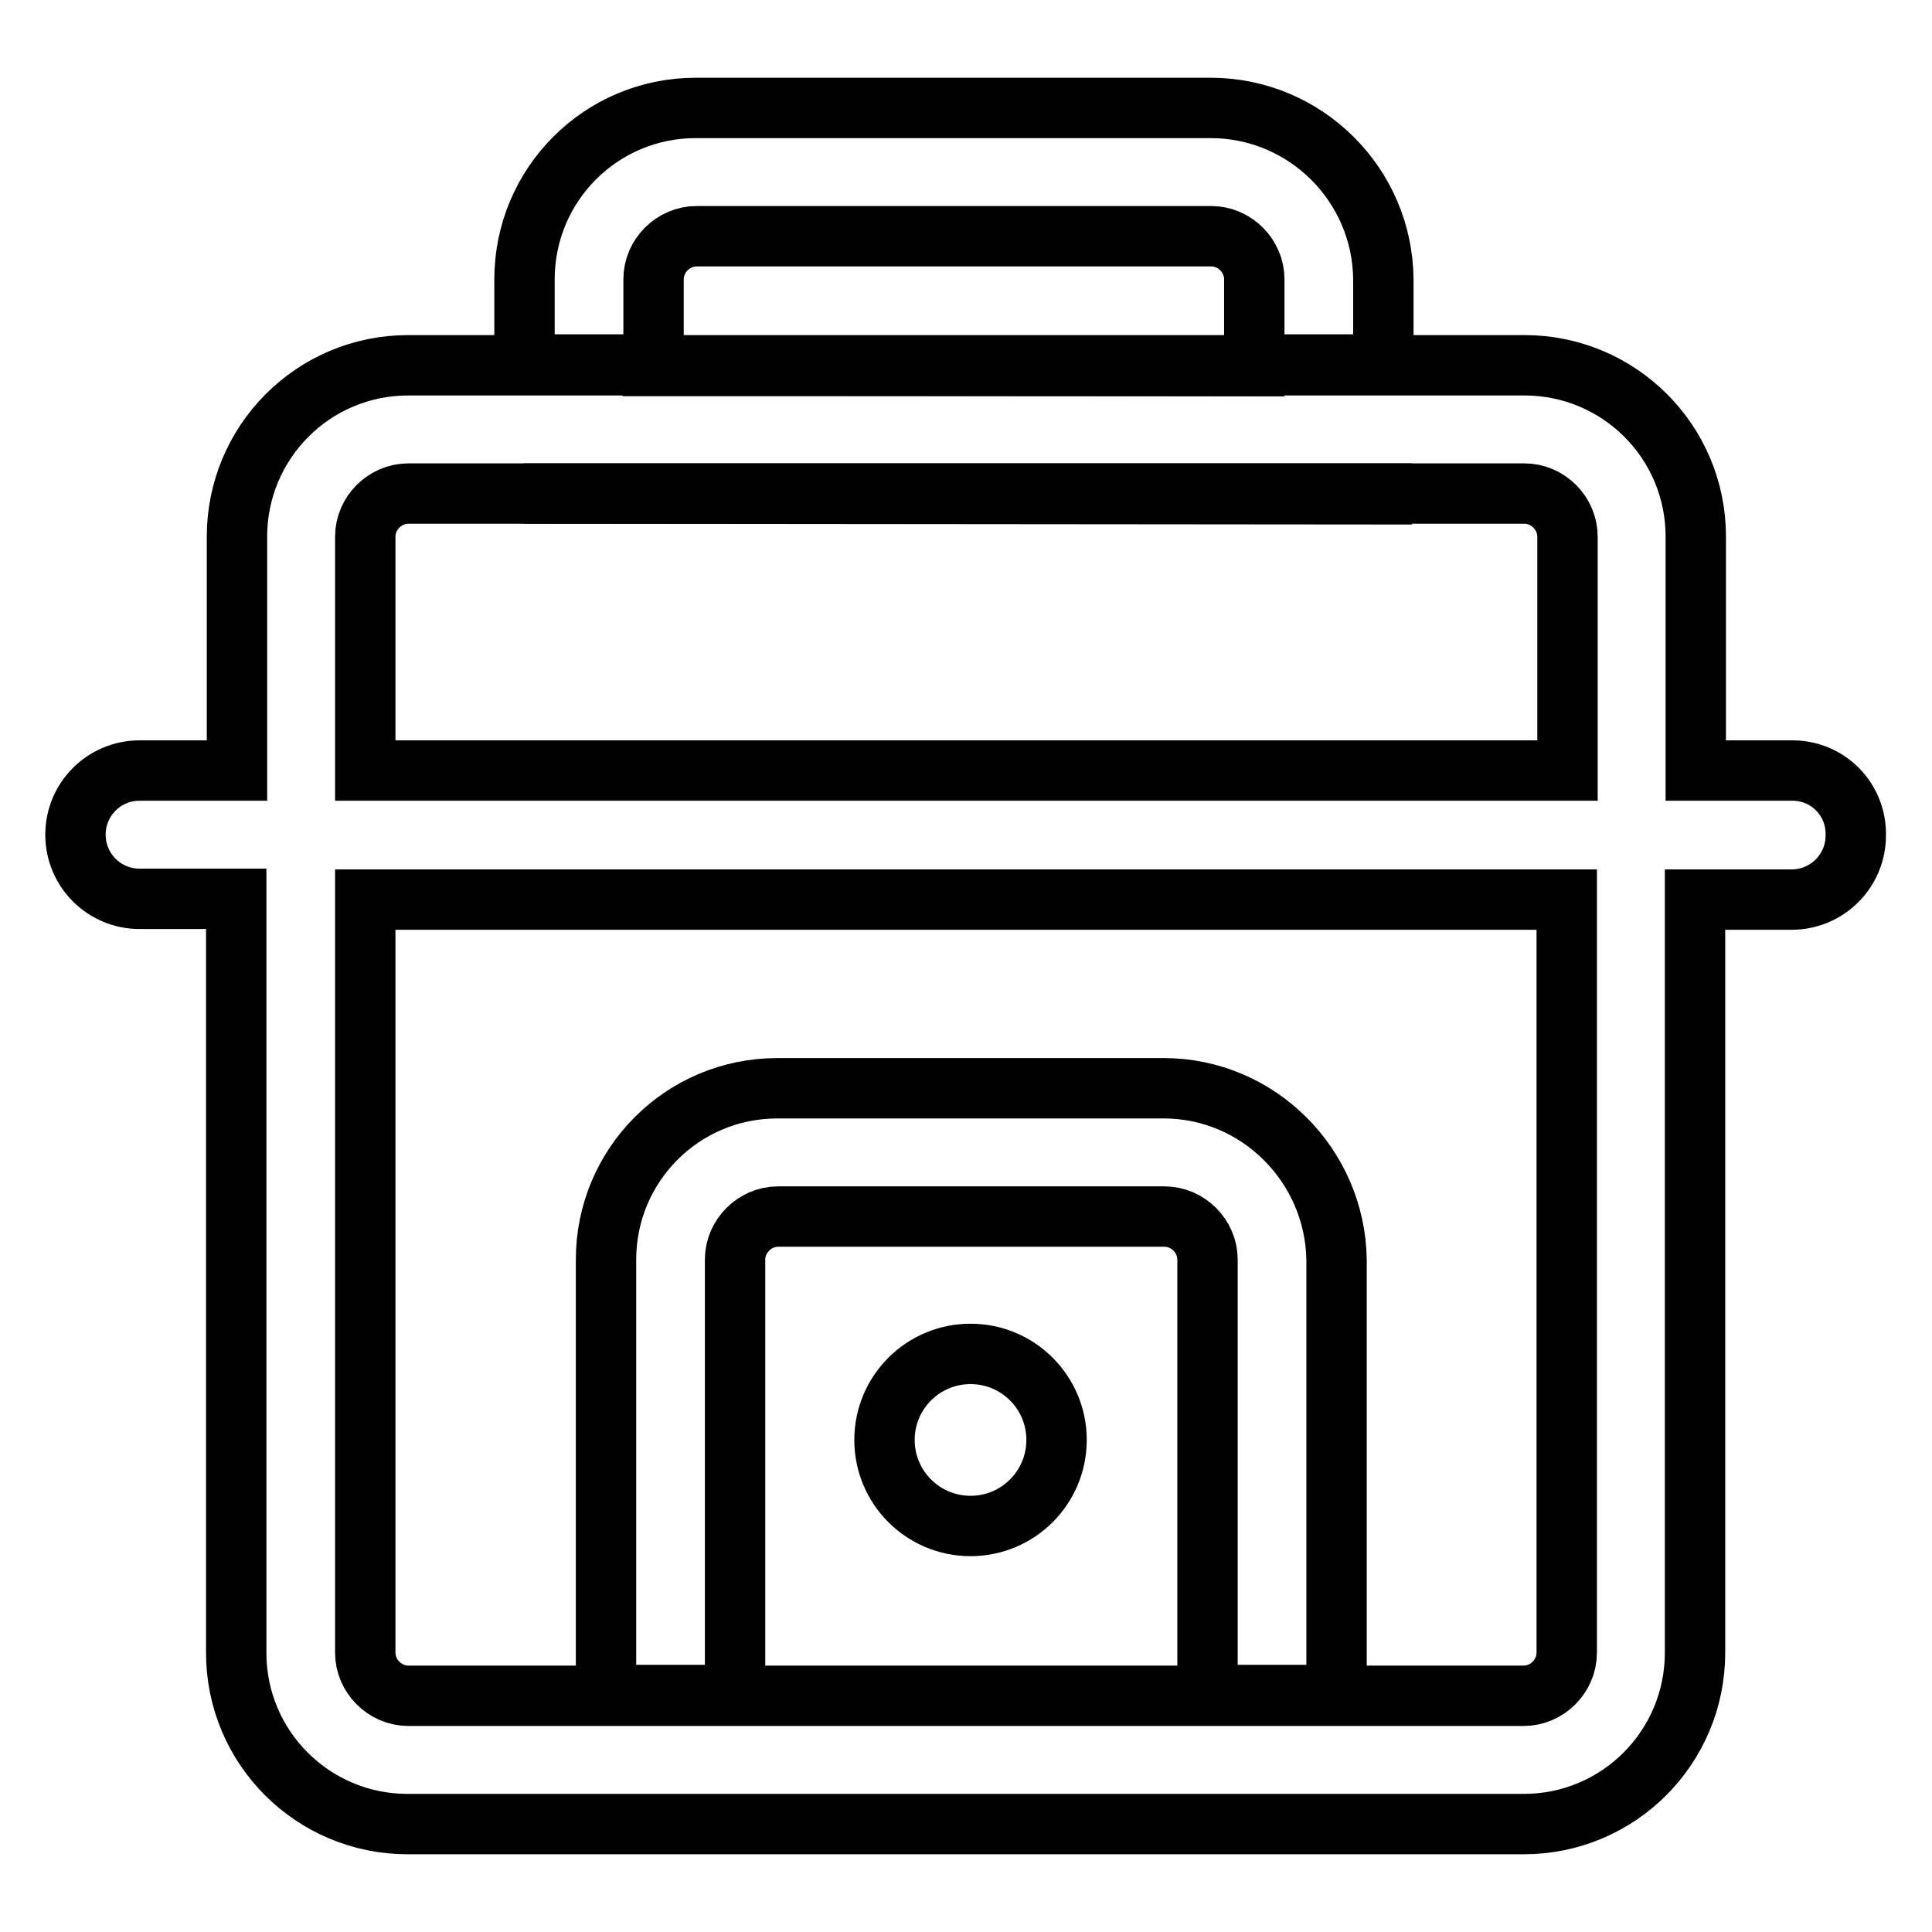
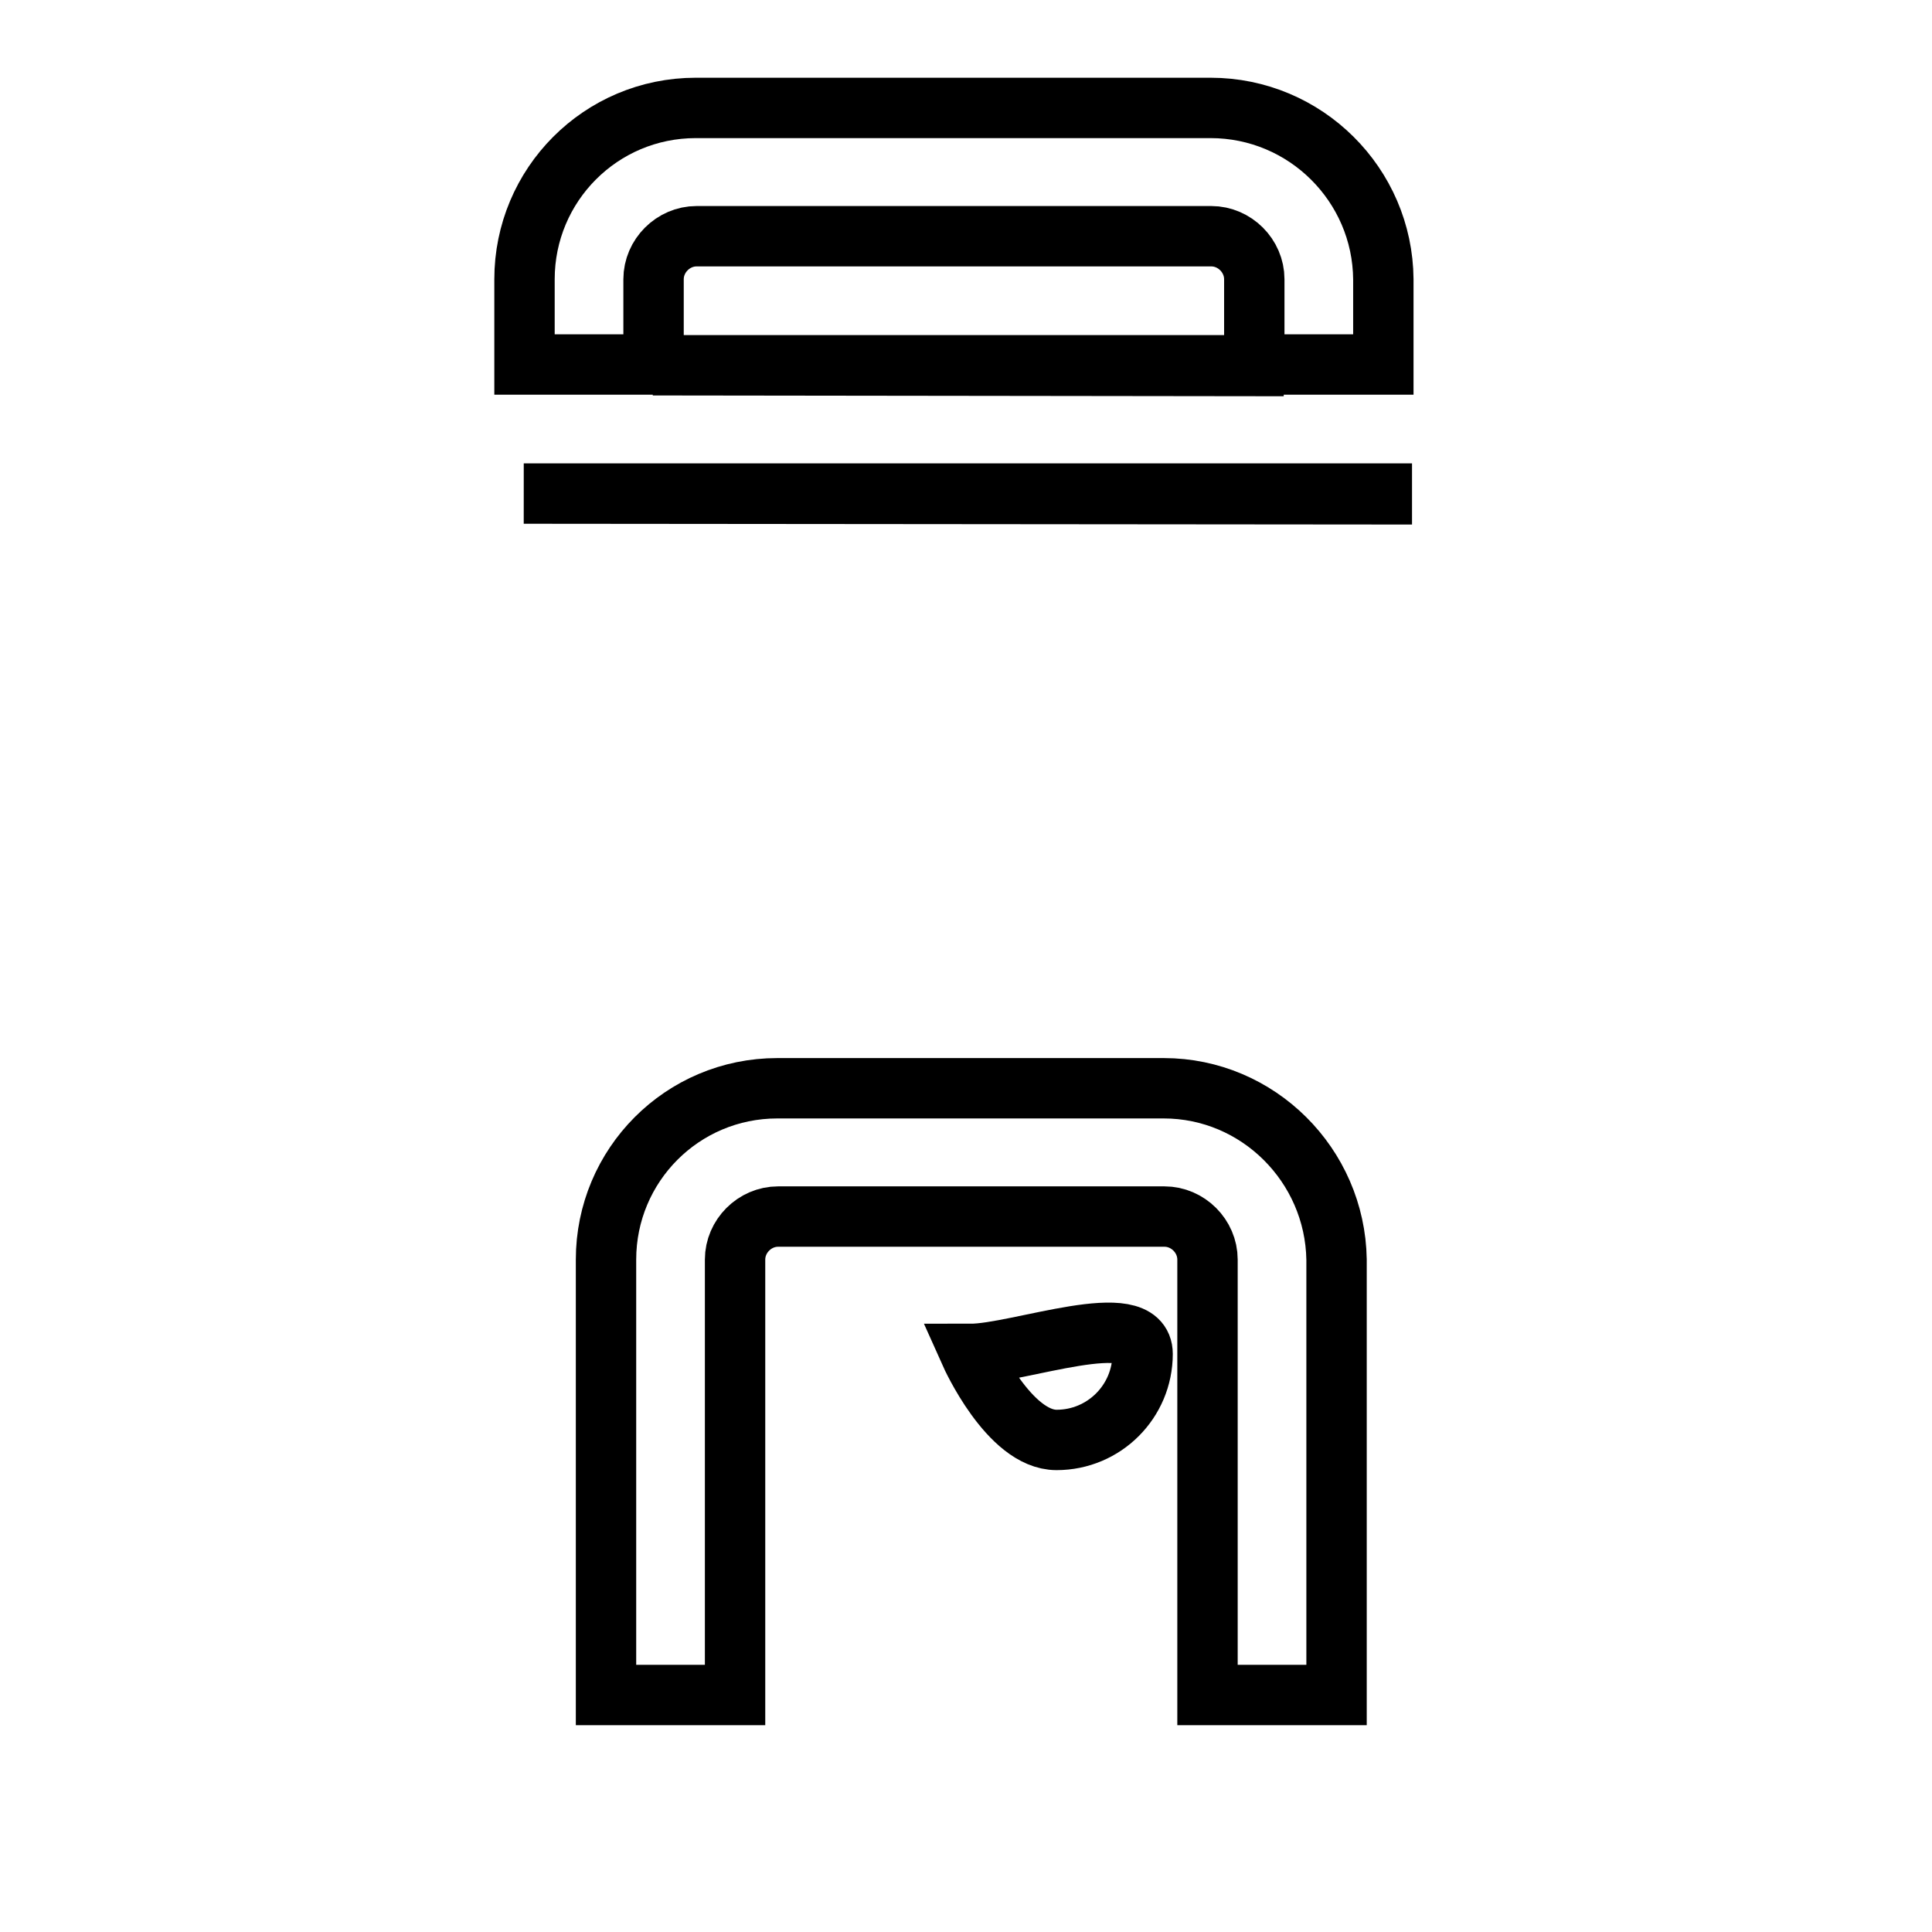
<svg xmlns="http://www.w3.org/2000/svg" version="1.1" x="0px" y="0px" viewBox="0 0 256 256" enable-background="new 0 0 256 256" xml:space="preserve">
  <g>
    <path stroke-width="8" fill-opacity="0" stroke="#000000" d="M86.5,48.4L86.5,48.4l79.6,0.1v-0.1H86.5z" />
-     <path stroke-width="8" fill-opacity="0" stroke="#000000" d="M237.5,102.1h-12.8v-31c0-12.6-10.2-22.7-22.7-22.7h-35.8v0.1H86.5v-0.1H54.1c-12.6,0-22.7,10.2-22.7,22.7 v31H18.5c-4.7,0-8.5,3.8-8.5,8.5c0,4.7,3.8,8.5,8.5,8.5h12.8V219c0,12.6,10.2,22.7,22.7,22.7h147.9c12.6,0,22.7-10.2,22.7-22.7 v-99.8h12.8c4.7,0,8.5-3.8,8.5-8.5C246,105.9,242.2,102.1,237.5,102.1z M207.6,219c0,3.1-2.6,5.7-5.7,5.7H54.1 c-3.1,0-5.7-2.6-5.7-5.7v-99.8h159.2V219z M207.6,102.1H48.4v-31c0-3.1,2.6-5.7,5.7-5.7h147.9c3.1,0,5.7,2.6,5.7,5.7V102.1z" />
    <path stroke-width="8" fill-opacity="0" stroke="#000000" d="M160.4,14.3H92.2c-12.6,0-22.7,10.2-22.7,22.7v11.3h17.1V37c0-3.1,2.6-5.7,5.7-5.7h68.2 c3.1,0,5.7,2.6,5.7,5.7v11.3h17.1V37C183.2,24.5,173,14.3,160.4,14.3z M69.4,65.4L69.4,65.4l113.7,0.1v-0.1H69.4z M154.2,144.2H103 c-12.6,0-22.7,10.2-22.7,22.7v57.7h17.1v-57.7c0-3.1,2.6-5.7,5.7-5.7h51.2c3.1,0,5.7,2.6,5.7,5.7v57.7h17.1v-57.7 C176.9,154.4,166.7,144.2,154.2,144.2z" />
-     <path stroke-width="8" fill-opacity="0" stroke="#000000" d="M128.6,179.4c-6.3,0-11.4,5.1-11.4,11.4s5.1,11.4,11.4,11.4c6.3,0,11.4-5.1,11.4-11.4 S134.9,179.4,128.6,179.4z" />
+     <path stroke-width="8" fill-opacity="0" stroke="#000000" d="M128.6,179.4s5.1,11.4,11.4,11.4c6.3,0,11.4-5.1,11.4-11.4 S134.9,179.4,128.6,179.4z" />
  </g>
</svg>